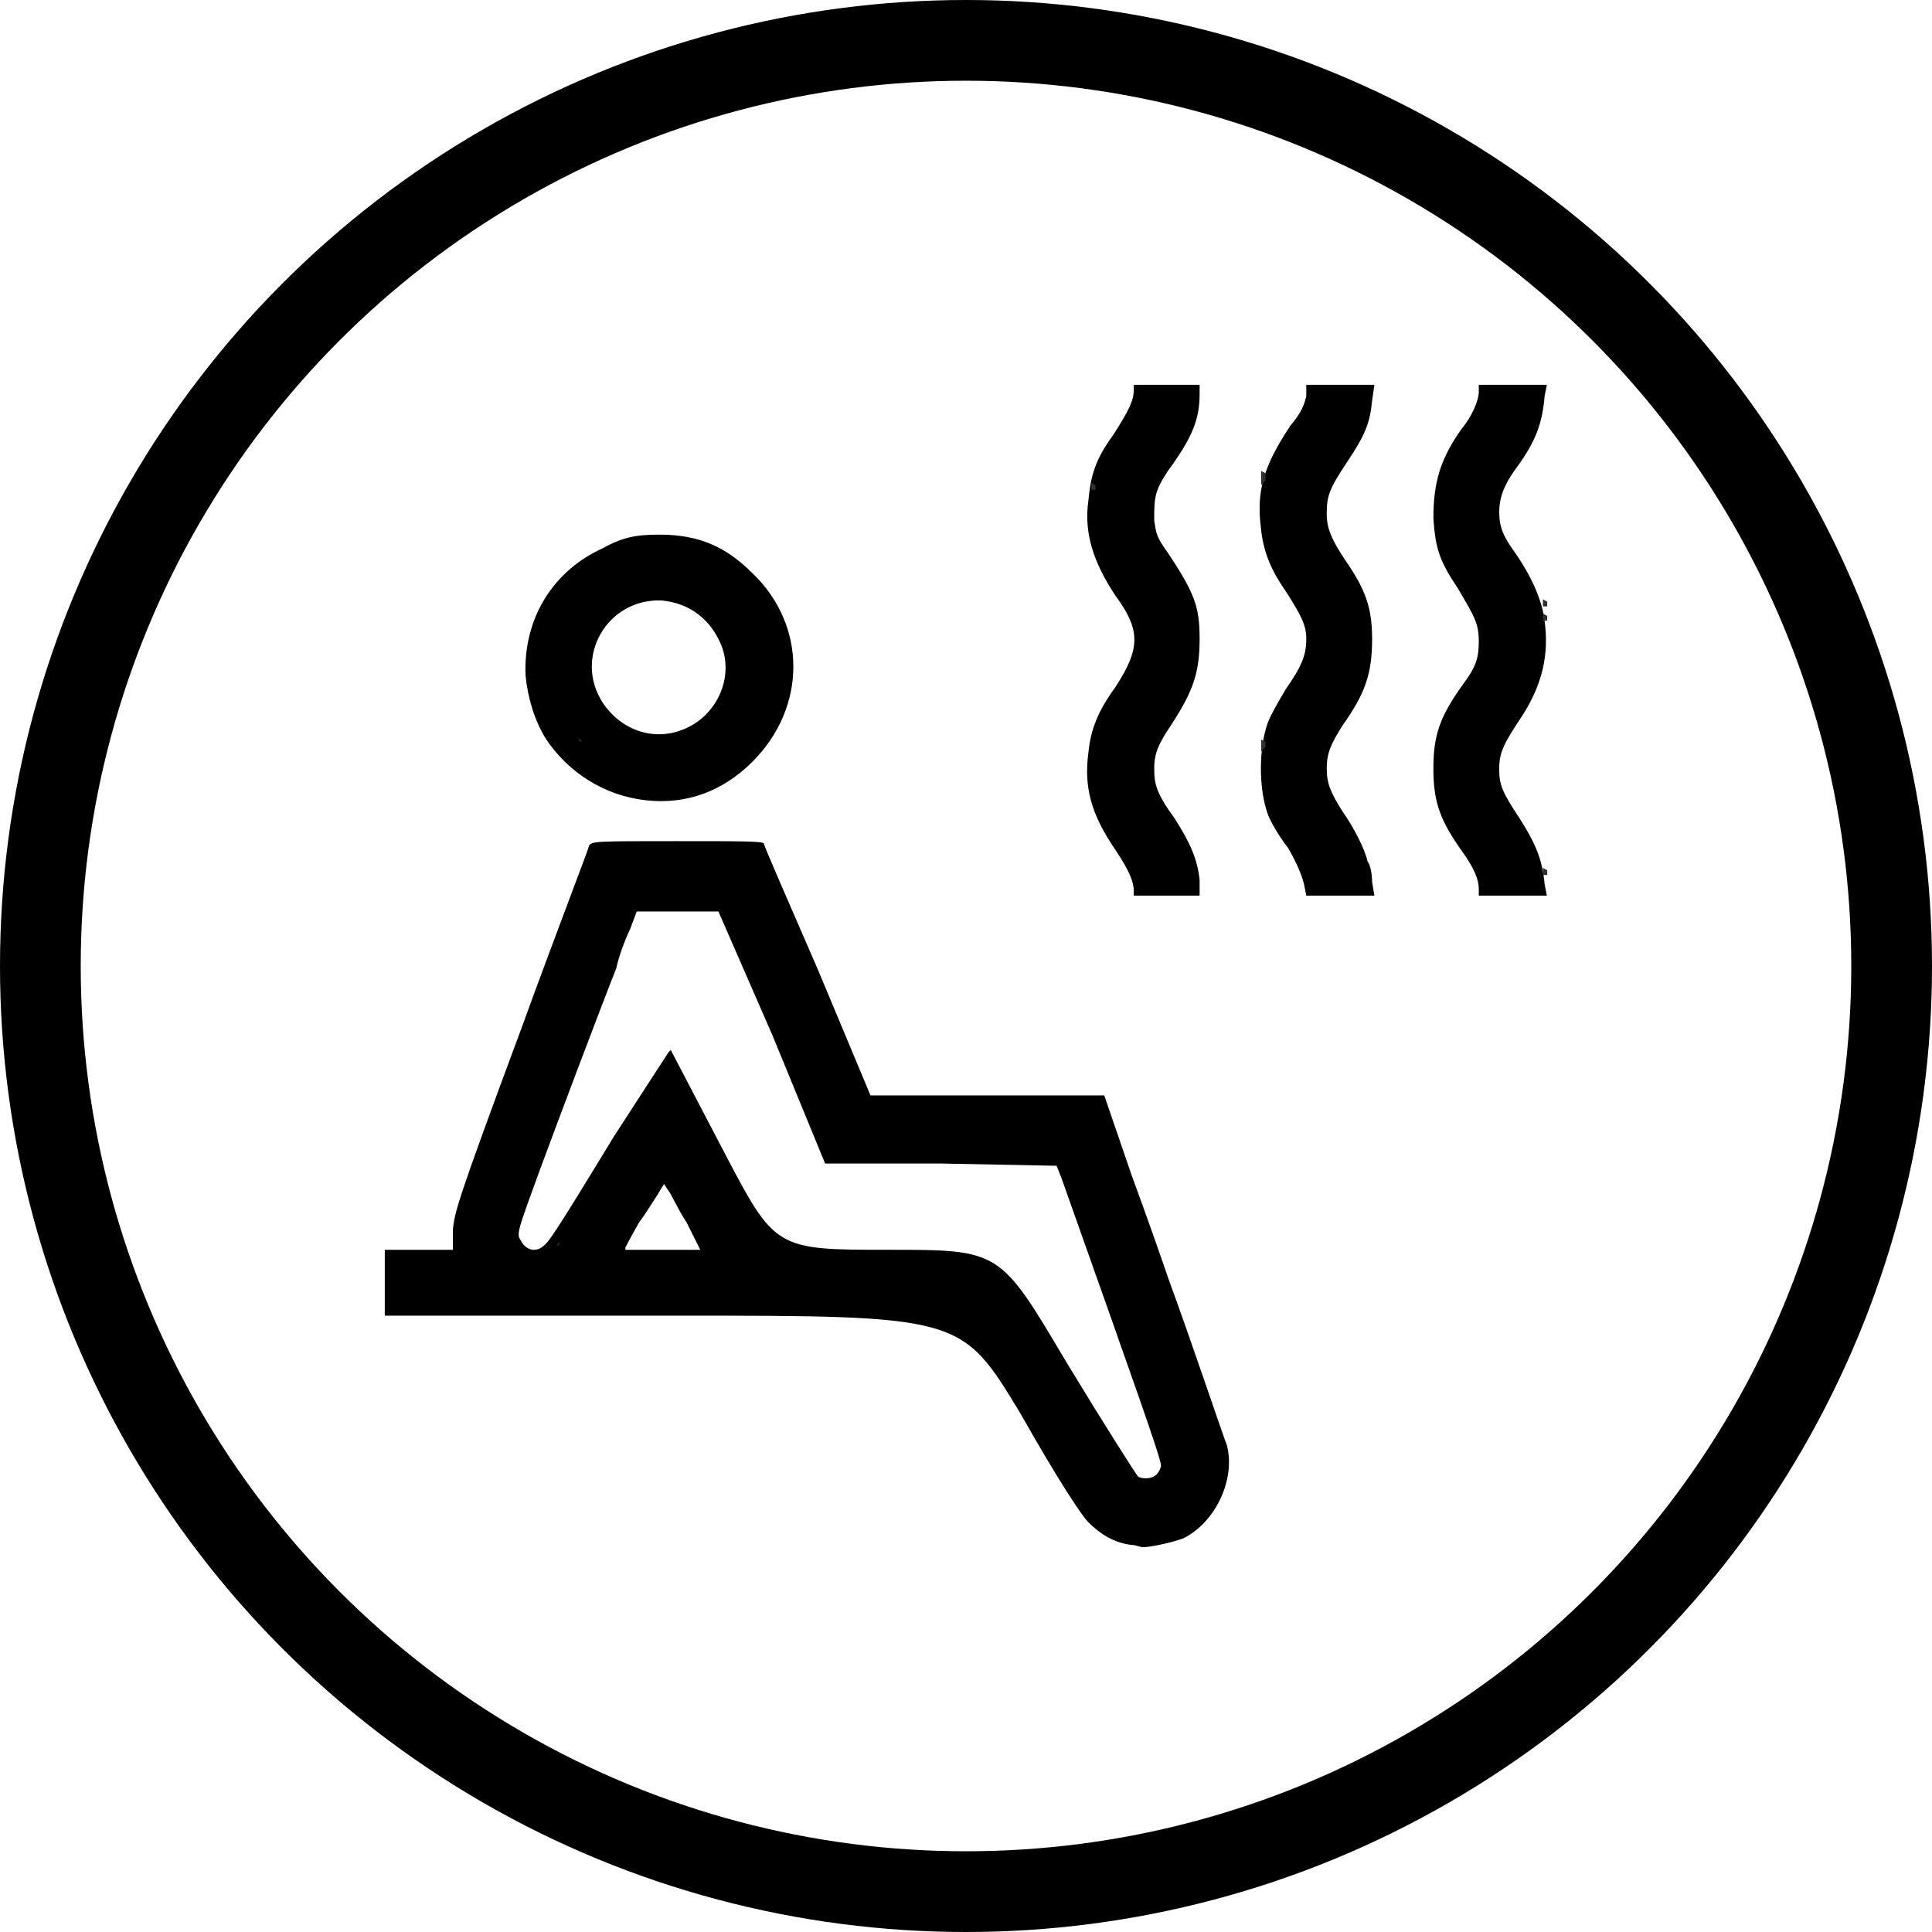
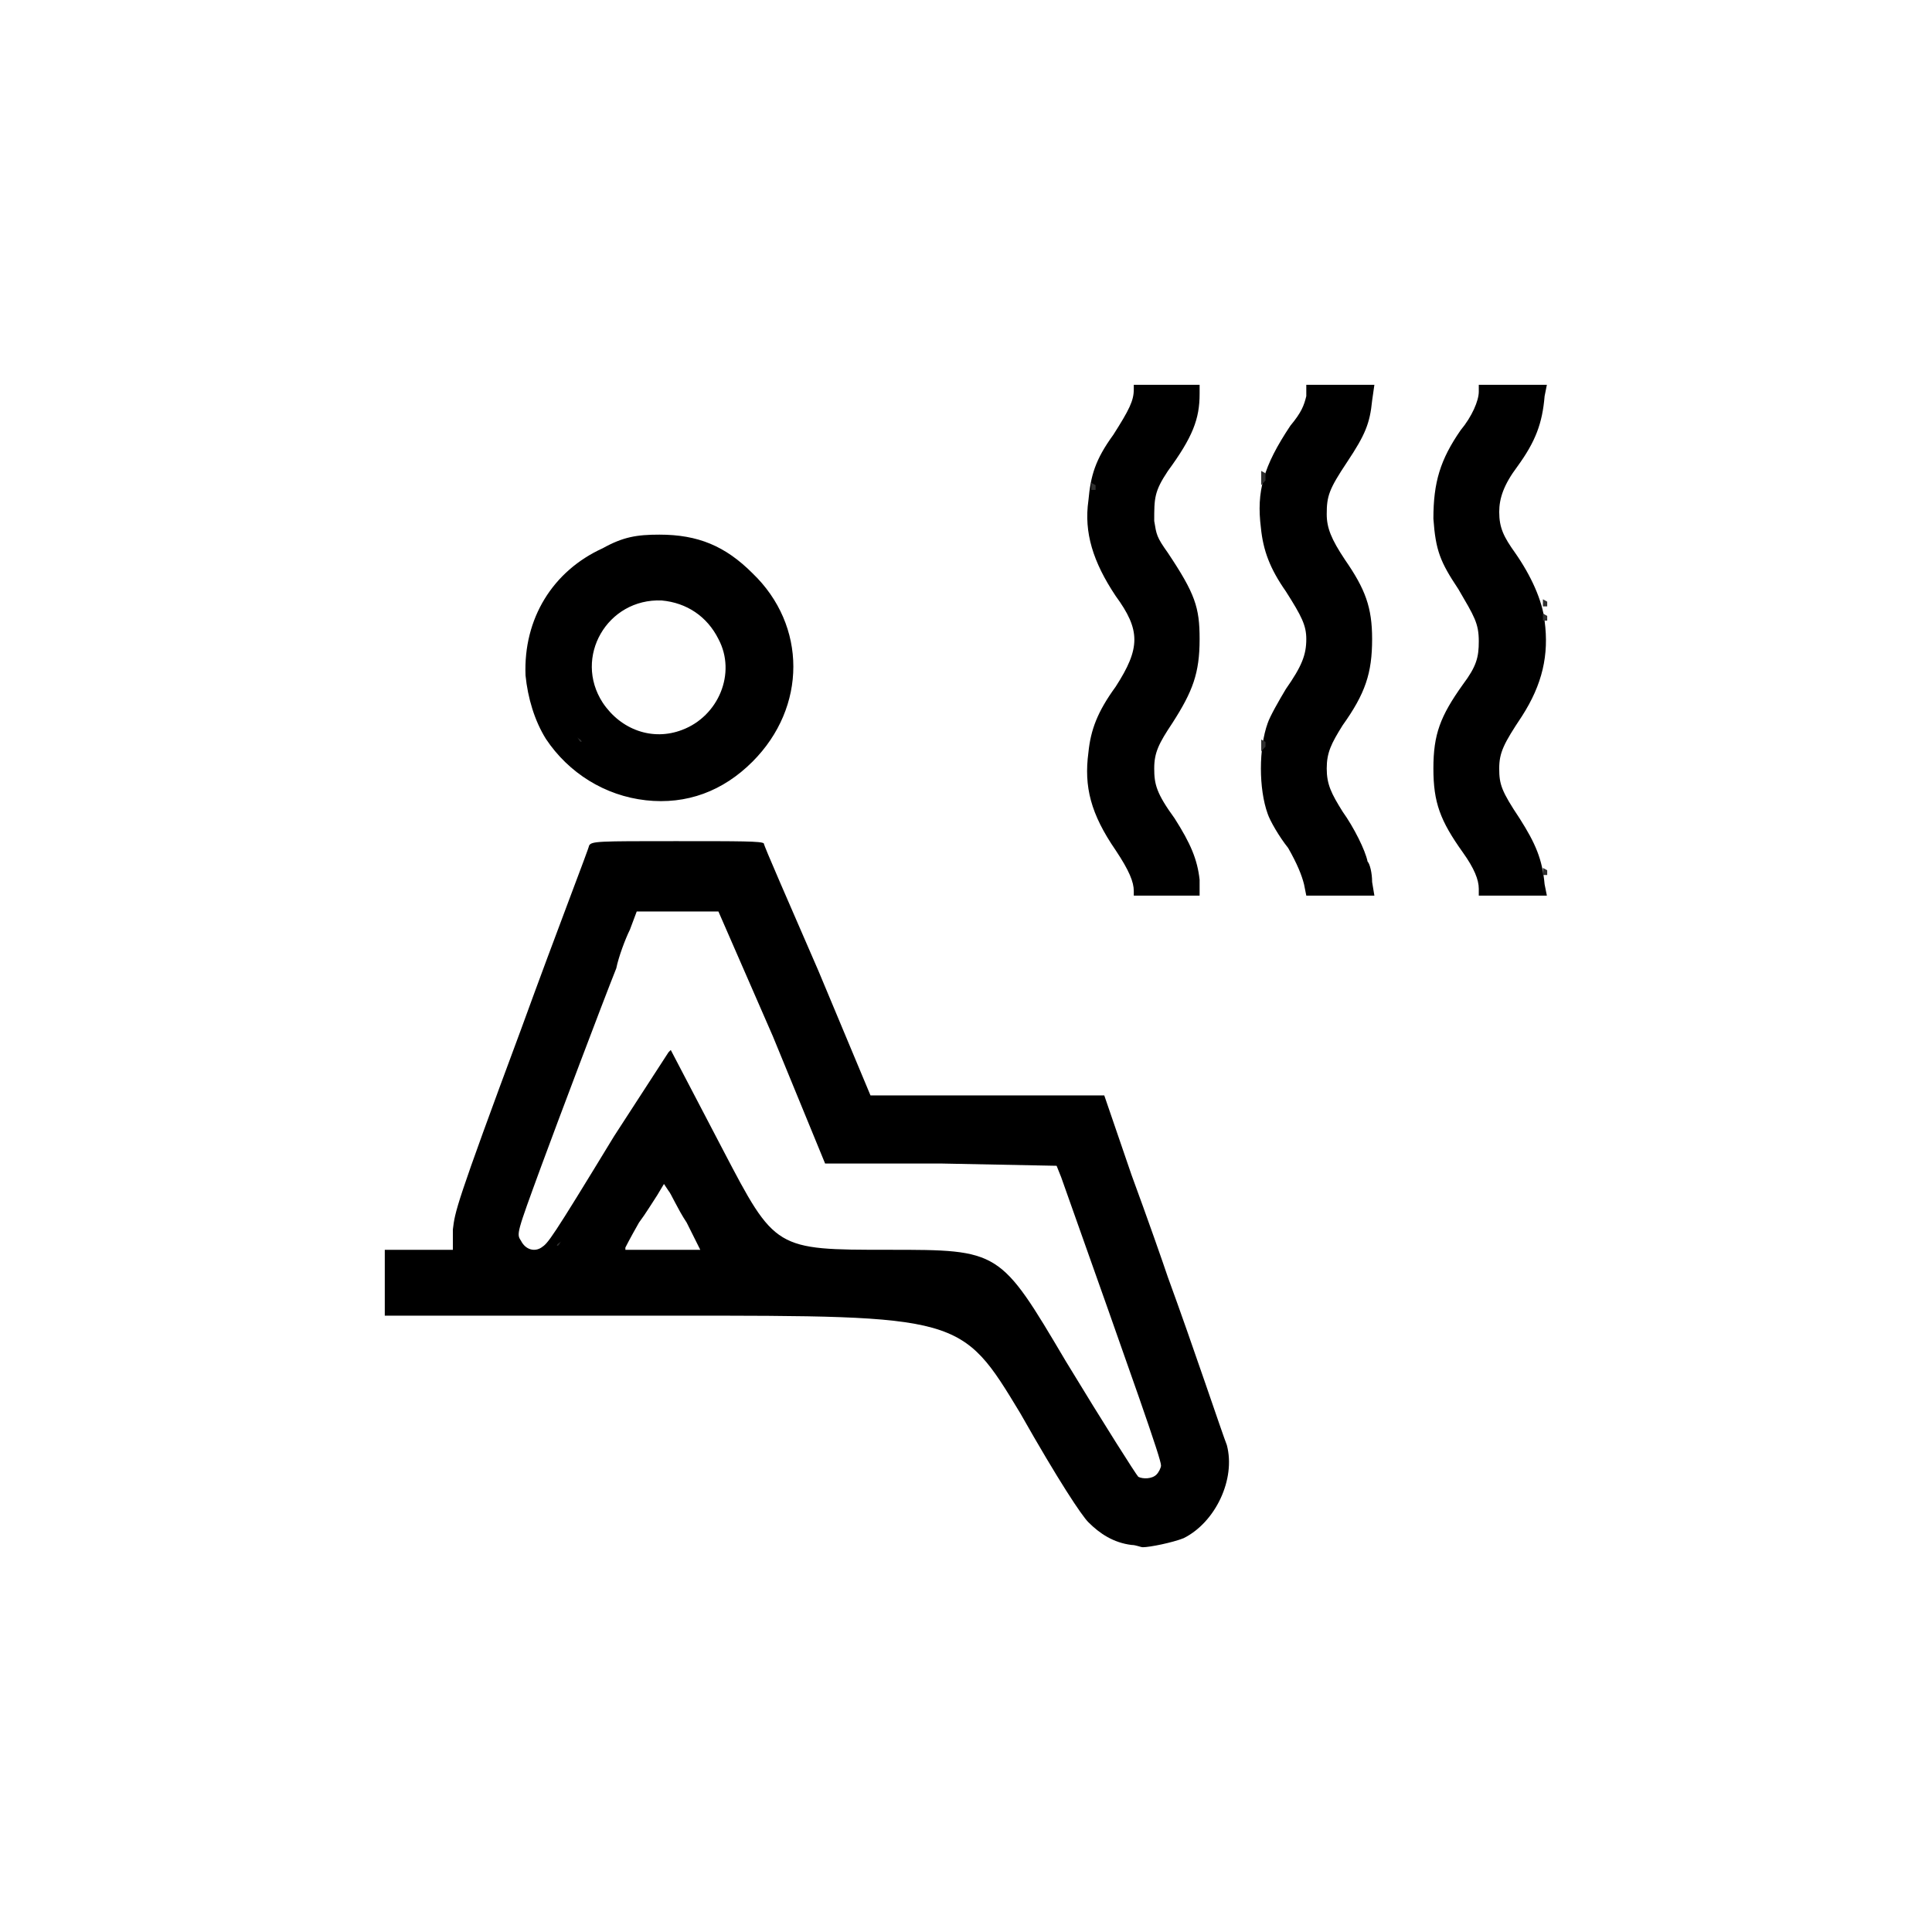
<svg xmlns="http://www.w3.org/2000/svg" version="1.1" viewBox="0 0 718 718">
  <title>picto-sauna</title>
  <g fill="none" fill-rule="evenodd">
    <g transform="translate(-24 -24)">
      <g transform="translate(39 39)">
-         <circle cx="344" cy="344" r="344" stroke="#000" stroke-width="30" />
        <g transform="translate(128 128)" fill-rule="nonzero">
          <path id="a" d="m277.51 431.16c-6.748-0.844-11.809-4.219-16.026-8.438-2.53-2.531-10.965-15.188-25.305-40.5-21.931-36.281-21.931-36.281-129.06-36.281h-107.12v-11.812-12.656h12.652 12.652v-7.594c0.844-6.75 0.844-8.438 25.305-74.25 13.496-37.125 25.305-67.5 25.305-68.344 0.844-1.688 3.374-1.688 32.053-1.688 24.461 0 32.053 0 32.896 0.844 0 0.844 9.278 21.938 20.244 47.25l19.4 46.406h43.018 43.862l10.122 29.531c5.904 16.031 11.809 32.906 13.496 37.969 9.278 25.312 20.244 58.219 21.931 62.438 3.374 12.656-4.218 28.688-16.026 34.594-4.218 1.688-12.652 3.375-15.183 3.375-0.844 0-2.53-0.844-4.218-0.844zm9.278-26.156c0.844-0.844 1.687-2.531 1.687-3.375 0-2.531-9.278-28.688-37.114-107.16l-1.687-4.219-43.018-0.844h-43.018l-19.4-47.25-20.244-46.406h-15.183-15.183l-2.53 6.75c-1.687 3.375-4.218 10.125-5.061 14.344-5.061 12.656-21.931 57.375-27.835 73.406-9.278 25.312-9.278 25.312-7.591 27.844 1.687 3.375 5.061 4.219 7.591 2.531 2.53-1.688 3.374-2.531 26.992-41.344 10.965-16.875 20.244-31.219 20.244-31.219l0.844-0.844 19.4 37.125c19.4 37.125 19.4 37.125 61.575 37.125 41.331 0 41.331 0 65.793 41.344 14.339 23.625 26.148 42.188 26.992 43.031 1.687 0.844 5.061 0.844 6.748-0.844zm-174.6-93.656c-3.374-5.062-5.904-10.969-6.748-11.812l-1.687-2.531-2.53 4.219c-1.687 2.531-4.218 6.75-6.748 10.125-3.374 5.906-5.061 9.281-5.061 9.281v0.844h14.339 13.496l-5.061-10.125zm166.17-123.19c0-3.375-1.687-7.594-6.748-15.188-9.278-13.5-11.809-23.625-10.122-36.281 0.844-8.438 3.374-15.188 10.122-24.469 9.278-14.344 9.278-21.094 0-33.75-8.435-12.656-11.809-23.625-10.122-35.438 0.844-9.281 2.53-15.188 9.278-24.469 5.904-9.281 7.591-12.656 7.591-16.875v-1.688h12.652 11.809v3.375c0 9.281-2.53 16.031-11.809 28.688-5.061 7.594-5.061 10.125-5.061 18.562 0.844 5.062 0.844 5.906 5.061 11.812 10.122 15.188 11.809 20.25 11.809 32.062 0 12.656-2.53 19.406-10.122 31.219-5.061 7.594-6.748 10.969-6.748 16.875s0.844 9.281 7.591 18.562c5.904 9.281 8.435 15.188 9.278 22.781v5.906h-11.809-12.652v-1.688zm63.262-2.531c-0.844-3.375-2.53-7.594-5.904-13.5-3.374-4.219-6.748-10.125-7.591-12.656-3.374-9.281-3.374-24.469 0-33.75 0.844-2.531 4.218-8.438 6.748-12.656 5.904-8.438 7.591-12.656 7.591-18.562 0-5.062-1.687-8.438-7.591-17.719-5.904-8.438-8.435-15.188-9.278-23.625-1.687-13.5 0.844-22.781 10.965-37.969 4.218-5.062 5.061-7.594 5.904-10.969v-4.219h12.652 12.652l-0.844 5.906c-0.844 8.438-2.53 12.656-9.278 22.781-6.748 10.125-7.591 12.656-7.591 19.406 0 5.062 1.687 9.281 6.748 16.875 7.591 10.969 10.122 17.719 10.122 29.531 0 12.656-2.53 20.25-10.965 32.062-4.218 6.75-5.904 10.125-5.904 16.031s1.687 9.281 5.904 16.031c4.218 5.906 8.435 14.344 9.278 18.562 0.844 0.844 1.687 4.219 1.687 7.594l0.844 5.062h-12.652-12.652l-0.844-4.219zm64.949 1.688c0-3.375-1.687-7.594-5.904-13.5-8.435-11.812-10.965-18.562-10.965-31.219s2.53-19.406 10.965-31.219c5.061-6.75 5.904-10.125 5.904-16.031 0-6.75-1.687-9.281-7.591-19.406-6.748-10.125-8.435-14.344-9.278-26.156 0-13.5 2.53-21.938 10.122-32.906 4.218-5.062 6.748-10.969 6.748-14.344v-2.531h12.652 12.652l-0.844 4.219c-0.844 10.125-3.374 16.875-10.122 26.156-5.061 6.75-6.748 11.812-6.748 16.875 0 5.906 1.687 9.281 5.904 15.188 5.904 8.438 10.122 17.719 10.965 25.312 1.687 12.656-0.844 23.625-8.435 35.438-6.748 10.125-8.435 13.5-8.435 19.406s0.844 8.438 7.591 18.562c5.904 9.281 8.435 15.188 9.278 24.469l0.844 4.219h-12.652-12.652v-2.531zm-309.56-32.906c-15.183-1.688-28.679-10.125-37.114-22.781-4.218-6.75-6.748-15.188-7.591-23.625-0.844-21.094 10.122-38.812 28.679-47.25 7.591-4.219 12.652-5.062 21.087-5.062 14.339 0 24.461 4.219 34.583 14.344 20.244 19.406 20.244 49.781 0 70.031-10.965 10.969-24.461 16.031-39.644 14.344zm13.496-26.156c13.496-5.062 20.244-21.094 13.496-33.75-4.218-8.438-11.809-13.5-21.087-14.344-20.244-0.844-32.896 21.094-21.931 37.969 6.748 10.125 18.557 14.344 29.522 10.125z" fill="#000" />
          <path d="m63.981 320c0-0.883 0.831-0.883 1.662-1.767l1.662-0.883-1.662 0.883c-0.831 0.883-0.831 1.767-1.662 1.767zm366.42-139.58v-0.883l1.599 0.883v0.883 0.883h-1.599v-1.767zm-104.69-46.822v-1.767l1.599 0.883v1.767l-1.599 1.767v-2.65zm-254.25-2.65-0.831-0.883 0.831 0.883c0.831 0.883 1.662 0.883 1.662 1.767-0.831 0-0.831-0.883-1.662-1.767zm358.94-45.055v-0.883l1.599 0.883v0.883 0.883h-1.599v-1.767zm0-5.301v-0.883l1.599 0.883v0.883 0.883h-1.599v-1.767zm-167.84-43.288v-0.883l1.599 0.883v0.883 0.883h-1.599v-1.767zm63.147-2.65v-2.65l1.599 0.883v2.65l-1.599 1.767v-2.65z" fill="#2F2F2F" />
        </g>
      </g>
    </g>
  </g>
</svg>